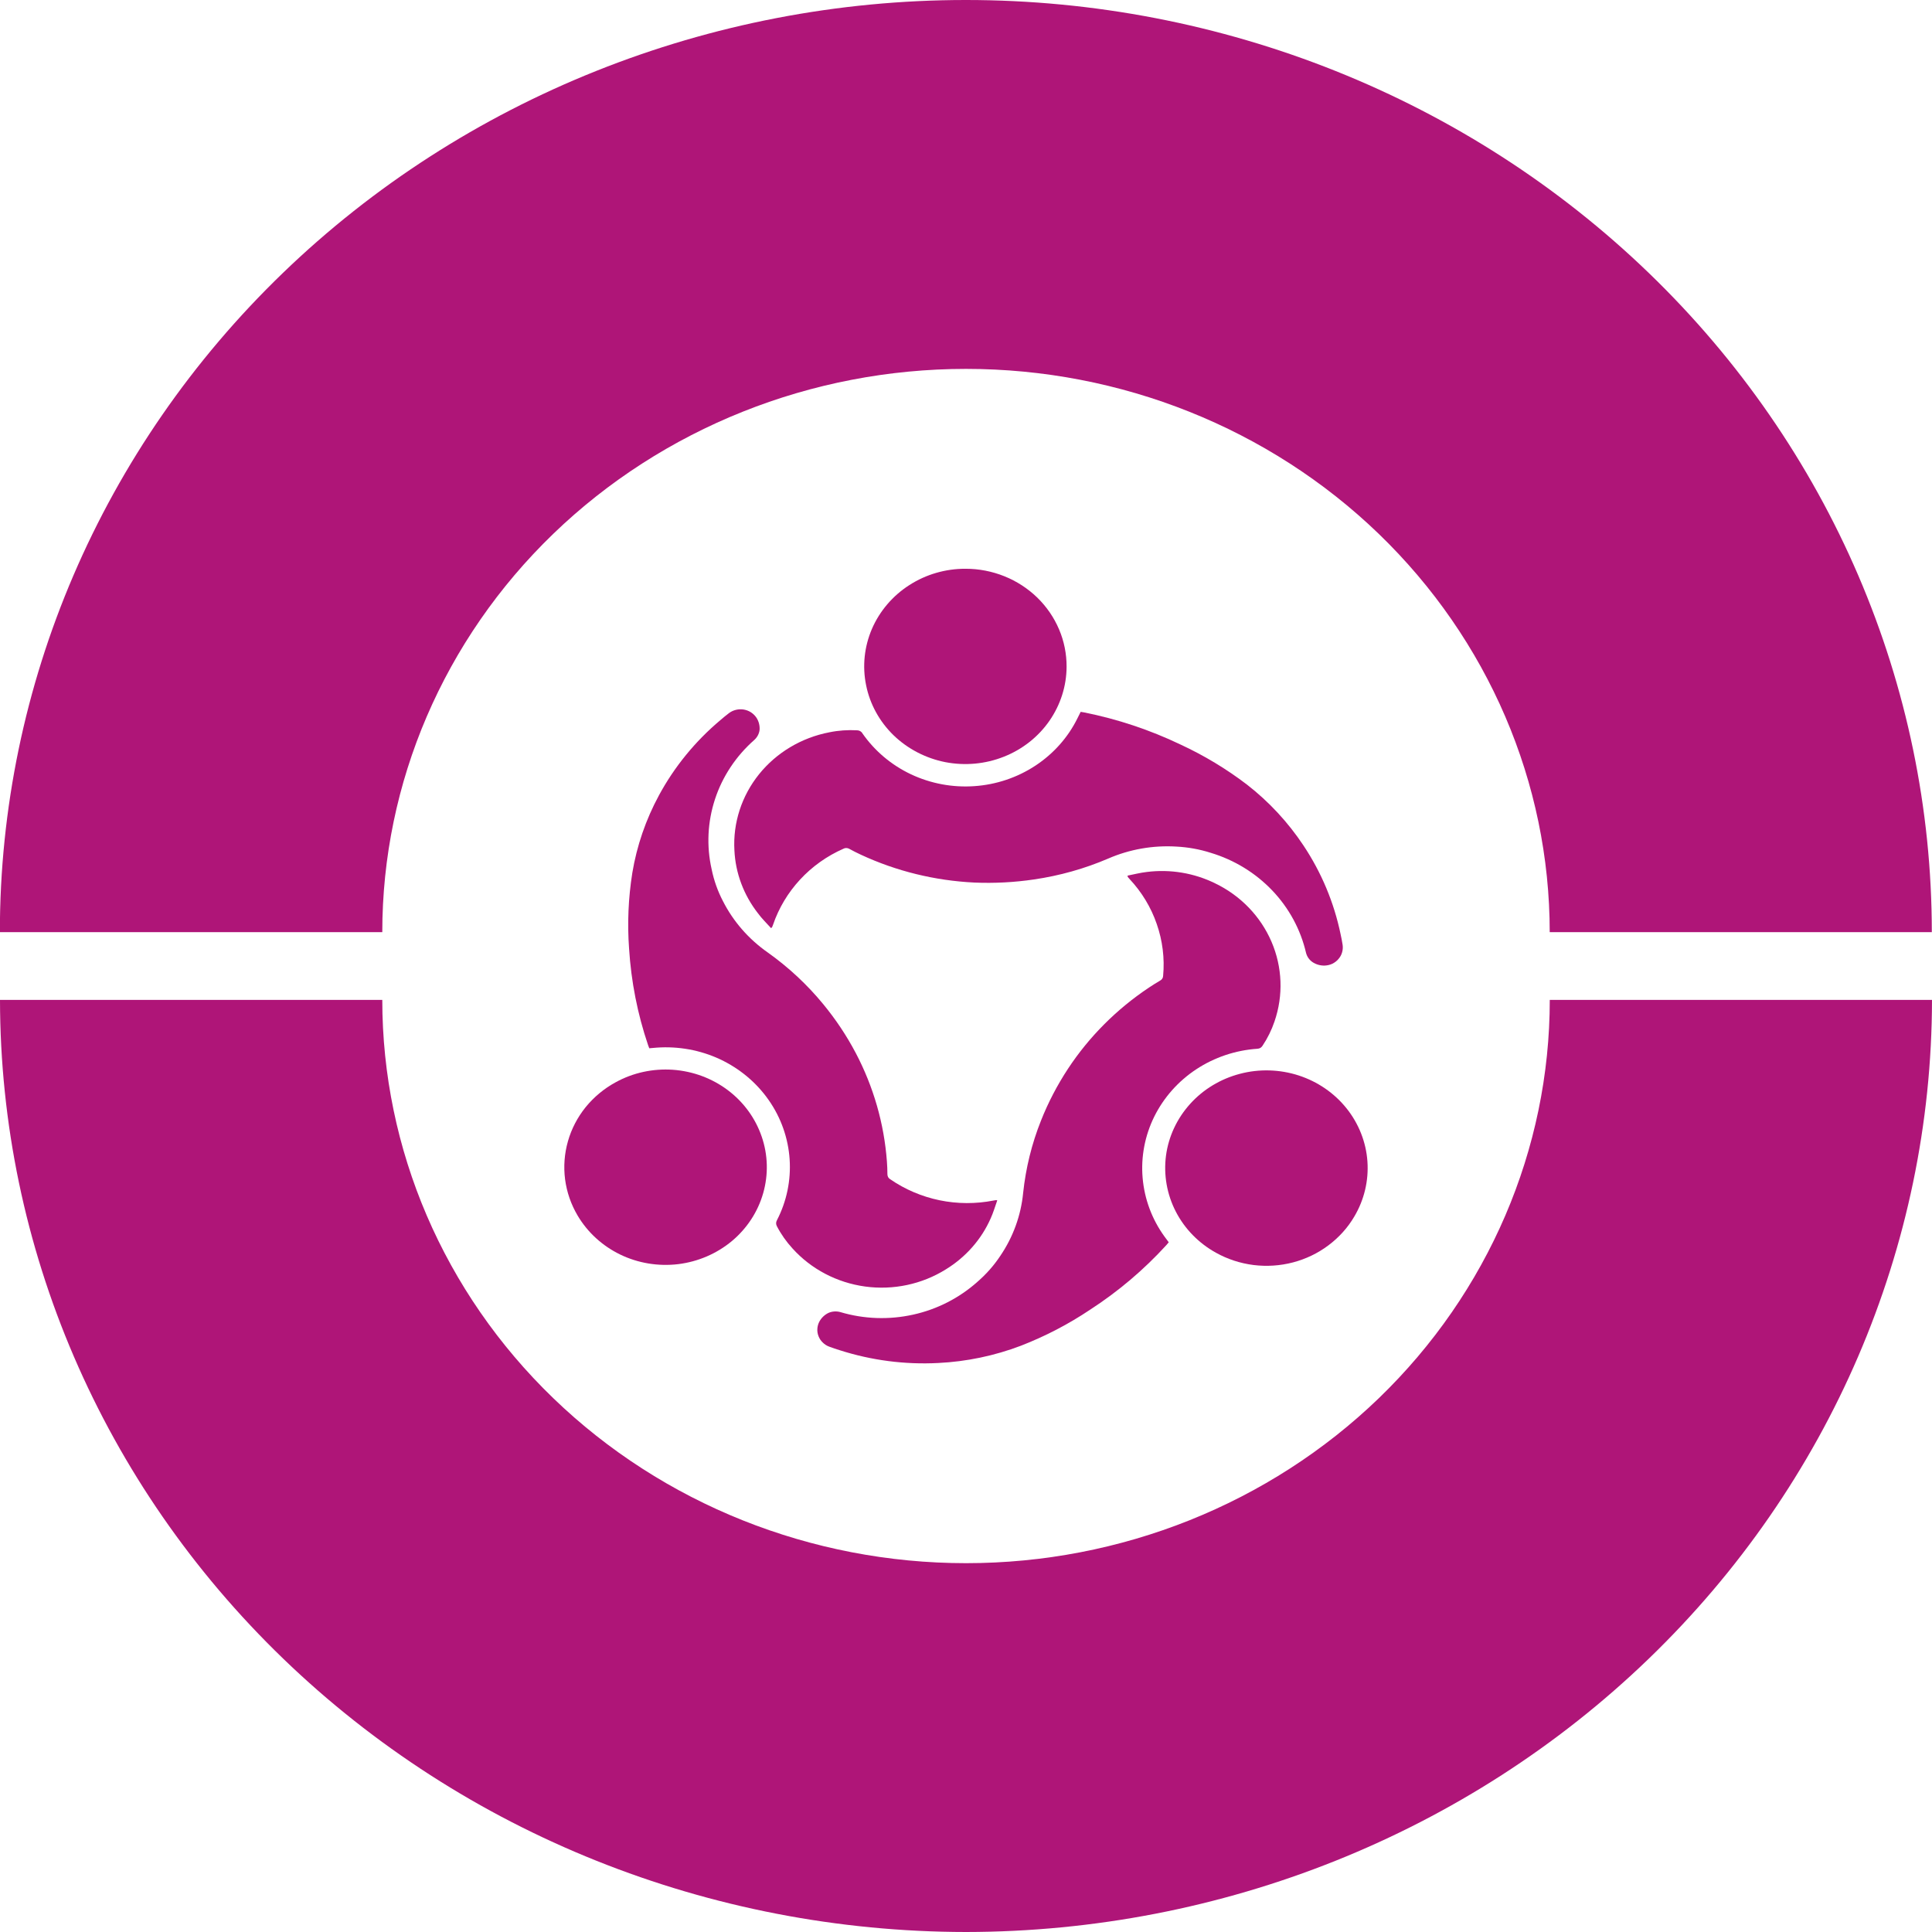
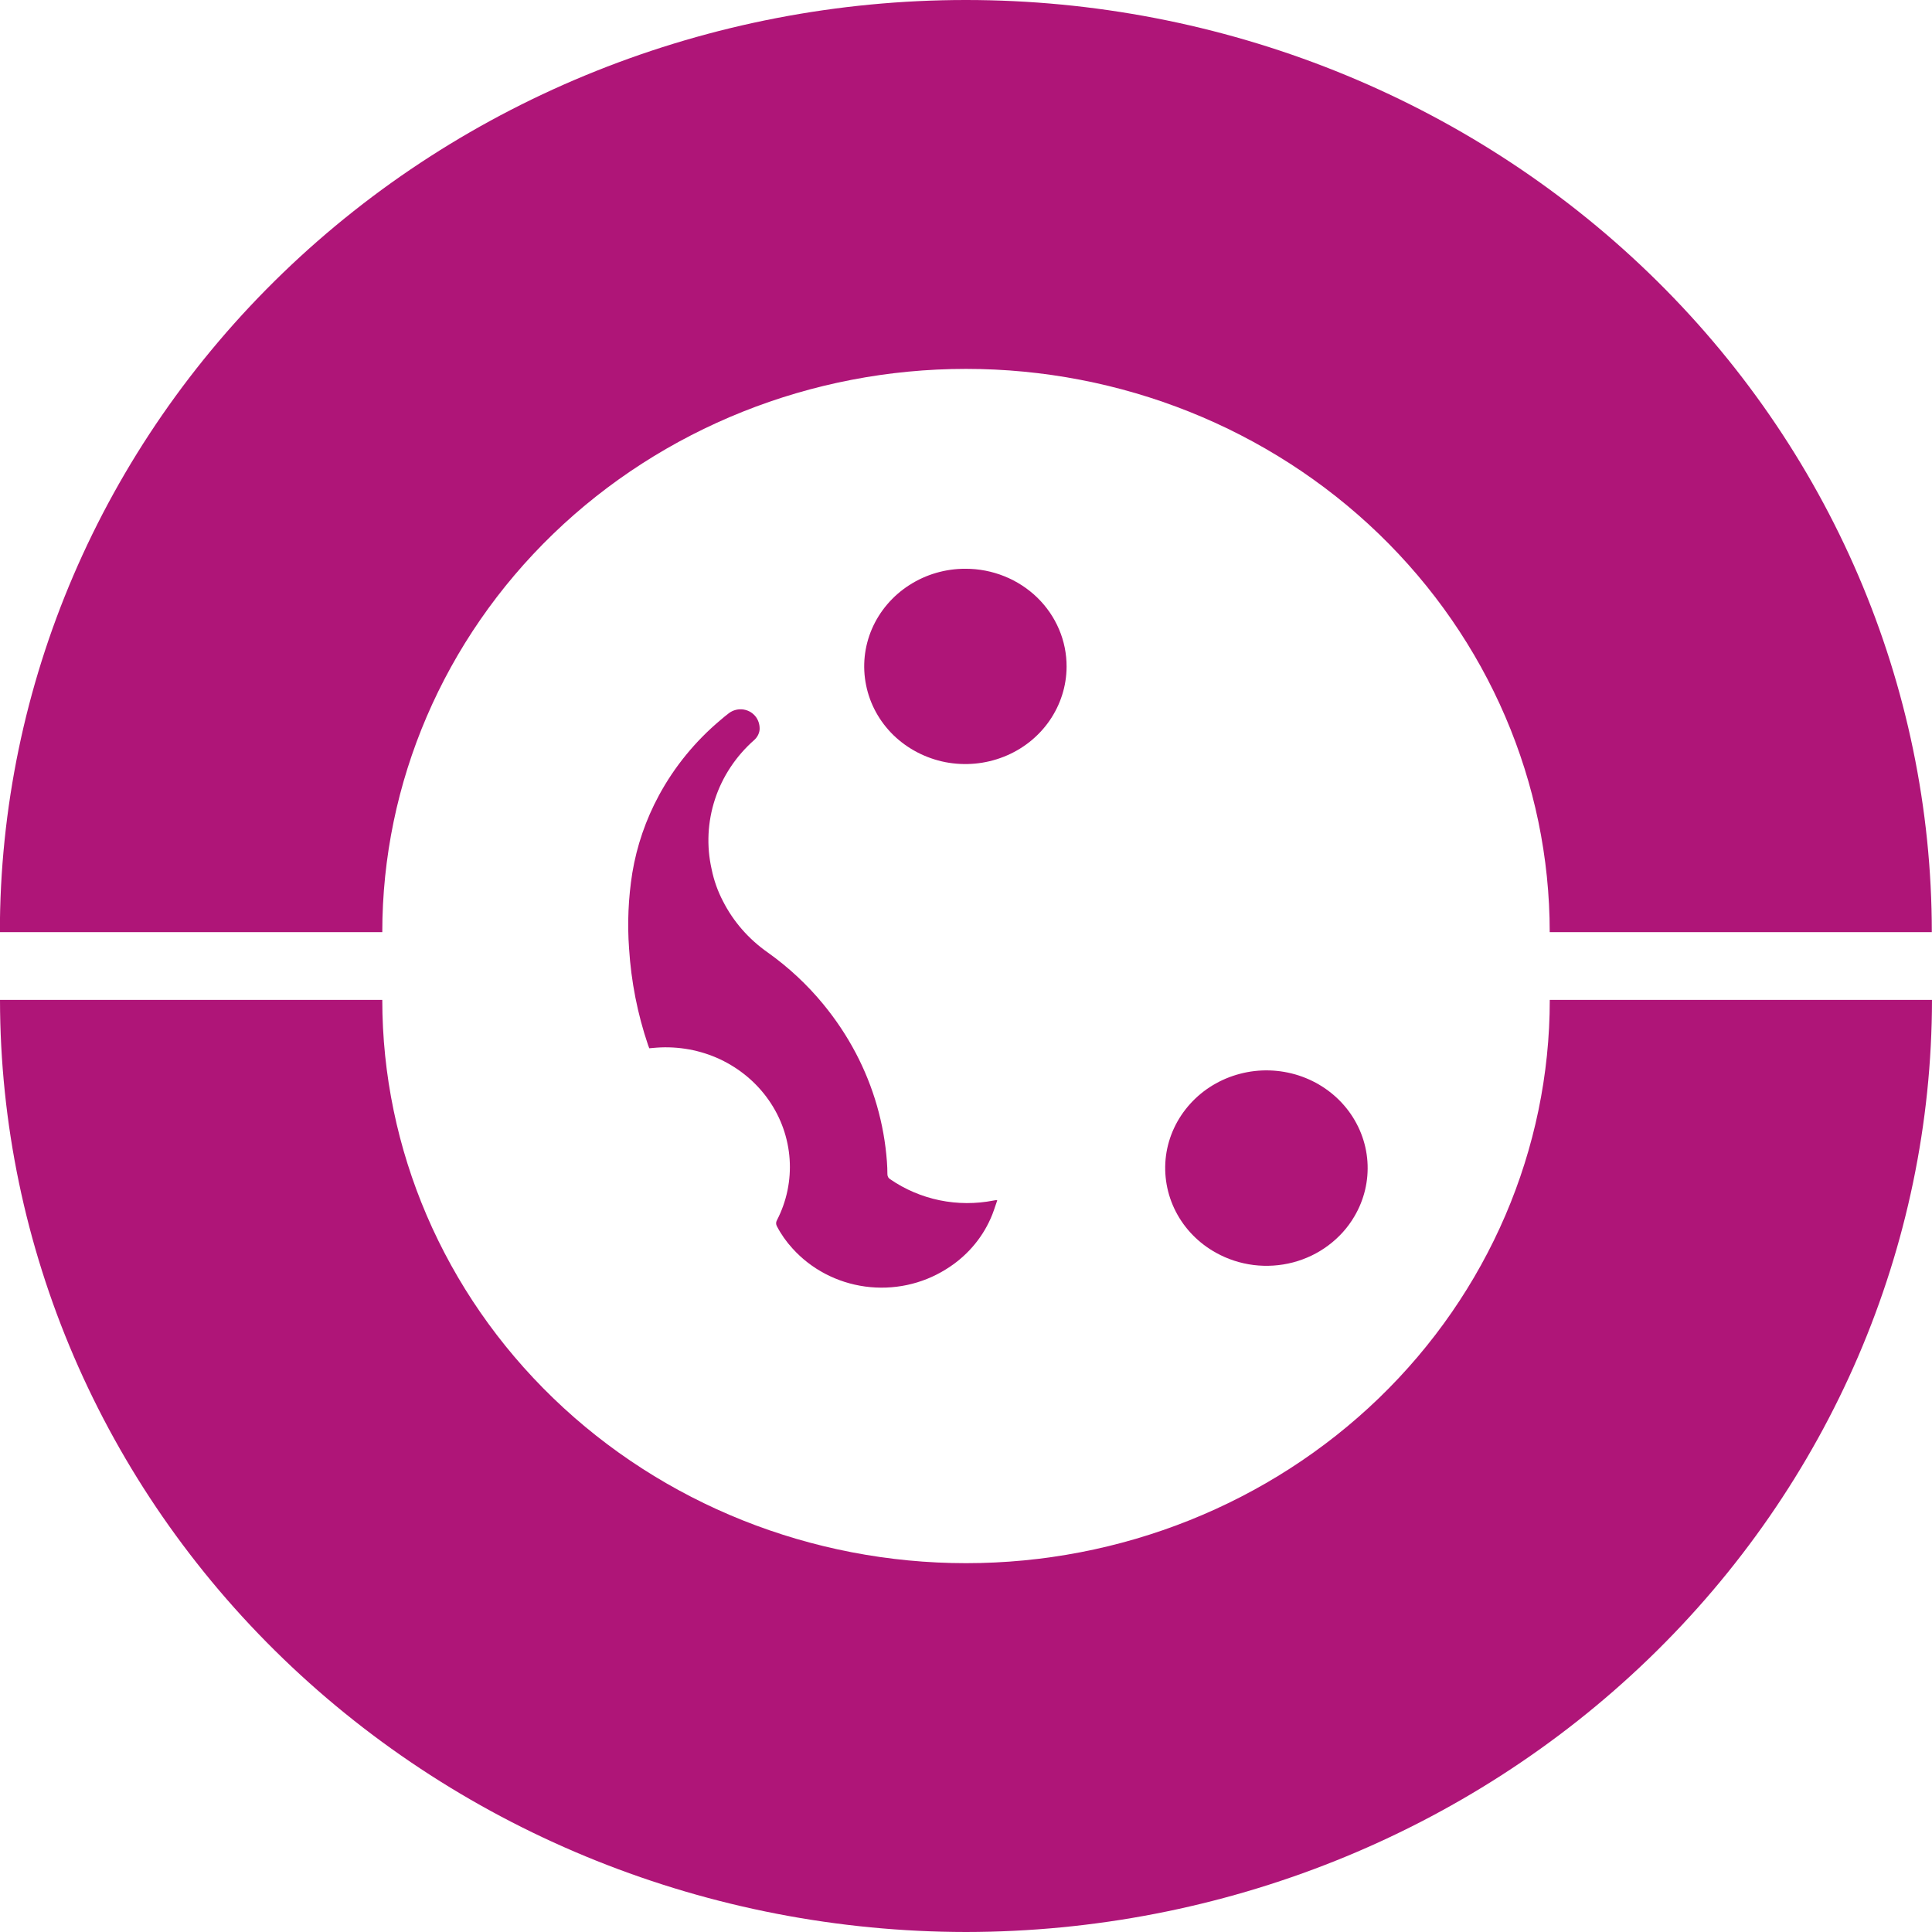
<svg xmlns="http://www.w3.org/2000/svg" width="31" height="31" viewBox="0 0 31 31" fill="none">
  <g clipPath="url(#clip0_4341_163411)">
    <path d="M30.999 14.957H24.866C24.866 12.56 23.879 10.261 22.123 8.566C20.366 6.871 17.984 5.919 15.5 5.919C13.016 5.919 10.634 6.871 8.877 8.566C7.121 10.261 6.134 12.56 6.134 14.957H-0.002C-0.002 10.991 1.631 7.186 4.538 4.381C7.444 1.576 11.387 0 15.498 0C19.608 0 23.551 1.576 26.457 4.381C29.364 7.186 30.997 10.991 30.997 14.957" fill="#AF1578" />
    <path d="M15.5 31C11.391 30.996 7.451 29.419 4.545 26.615C1.639 23.811 0.005 20.009 0 16.044H6.134C6.134 18.441 7.121 20.74 8.878 22.435C10.634 24.13 13.017 25.082 15.501 25.082C17.985 25.082 20.367 24.13 22.124 22.435C23.88 20.74 24.867 18.441 24.867 16.044H31C30.995 20.009 29.361 23.811 26.455 26.615C23.549 29.419 19.609 30.996 15.5 31Z" fill="#AF1578" />
-     <path d="M12.366 14.886C12.296 14.808 12.222 14.737 12.161 14.653C11.933 14.361 11.801 14.009 11.784 13.644C11.759 13.204 11.9 12.77 12.18 12.422C12.46 12.075 12.86 11.836 13.308 11.75C13.454 11.72 13.603 11.71 13.752 11.718C13.77 11.718 13.787 11.723 13.802 11.731C13.817 11.74 13.83 11.752 13.838 11.767C14.034 12.049 14.303 12.276 14.619 12.425C14.934 12.573 15.285 12.639 15.636 12.614C15.986 12.59 16.324 12.476 16.614 12.285C16.904 12.094 17.137 11.832 17.288 11.526C17.305 11.493 17.32 11.46 17.34 11.422C17.359 11.425 17.377 11.428 17.395 11.431C17.93 11.538 18.449 11.711 18.939 11.945C19.319 12.121 19.678 12.337 20.008 12.589C20.363 12.865 20.668 13.195 20.914 13.565C21.204 14 21.406 14.484 21.511 14.992C21.523 15.048 21.535 15.104 21.543 15.16C21.549 15.2 21.546 15.241 21.535 15.28C21.524 15.32 21.504 15.356 21.477 15.387C21.451 15.419 21.417 15.444 21.38 15.463C21.342 15.481 21.301 15.491 21.259 15.493C21.188 15.496 21.117 15.476 21.059 15.437C21.007 15.401 20.971 15.348 20.956 15.289C20.869 14.915 20.683 14.57 20.414 14.288C20.146 14.007 19.806 13.798 19.427 13.684C19.25 13.627 19.065 13.594 18.878 13.584C18.502 13.561 18.124 13.627 17.78 13.777C17.402 13.939 17.003 14.051 16.593 14.111C16.275 14.158 15.953 14.175 15.631 14.161C15.001 14.13 14.383 13.979 13.815 13.715C13.751 13.685 13.688 13.654 13.627 13.62C13.613 13.612 13.597 13.607 13.58 13.607C13.564 13.606 13.548 13.61 13.534 13.618C13.268 13.735 13.031 13.904 12.837 14.114C12.643 14.324 12.495 14.571 12.404 14.838C12.399 14.851 12.395 14.864 12.389 14.876C12.389 14.88 12.383 14.882 12.371 14.892" fill="#AF1578" />
    <path d="M17.114 10.698C17.113 11.008 17.016 11.311 16.837 11.568C16.658 11.825 16.404 12.025 16.107 12.142C15.81 12.26 15.483 12.29 15.168 12.229C14.854 12.167 14.565 12.017 14.338 11.798C14.112 11.578 13.958 11.299 13.897 10.994C13.835 10.69 13.868 10.376 13.991 10.09C14.115 9.804 14.324 9.559 14.591 9.388C14.858 9.216 15.172 9.125 15.493 9.126C15.707 9.126 15.918 9.167 16.115 9.246C16.312 9.325 16.491 9.441 16.642 9.587C16.793 9.734 16.912 9.907 16.993 10.098C17.074 10.288 17.115 10.492 17.114 10.698Z" fill="#AF1578" />
-     <path d="M18.091 14.05C18.193 14.03 18.296 14.003 18.403 13.991C18.779 13.944 19.161 14.008 19.498 14.174C19.907 14.371 20.227 14.704 20.402 15.111C20.577 15.518 20.594 15.972 20.45 16.39C20.404 16.526 20.34 16.657 20.259 16.778C20.25 16.793 20.238 16.805 20.223 16.814C20.208 16.823 20.191 16.827 20.174 16.828C19.823 16.852 19.485 16.966 19.195 17.157C18.905 17.348 18.673 17.61 18.521 17.916C18.37 18.222 18.305 18.562 18.334 18.899C18.363 19.238 18.483 19.562 18.684 19.84C18.706 19.87 18.728 19.899 18.753 19.933C18.741 19.948 18.73 19.962 18.718 19.975C18.357 20.371 17.945 20.721 17.491 21.015C17.145 21.247 16.772 21.441 16.381 21.593C15.957 21.754 15.509 21.848 15.054 21.87C14.519 21.898 13.983 21.828 13.474 21.665C13.418 21.647 13.361 21.63 13.306 21.608C13.267 21.594 13.231 21.571 13.202 21.542C13.172 21.514 13.149 21.479 13.134 21.441C13.119 21.403 13.112 21.363 13.115 21.322C13.117 21.282 13.128 21.242 13.147 21.206C13.18 21.145 13.232 21.095 13.296 21.065C13.355 21.04 13.421 21.036 13.483 21.053C13.862 21.166 14.265 21.18 14.652 21.094C15.038 21.009 15.394 20.826 15.685 20.566C15.824 20.445 15.946 20.308 16.047 20.156C16.255 19.852 16.382 19.503 16.417 19.14C16.459 18.743 16.555 18.352 16.704 17.979C16.819 17.689 16.964 17.411 17.137 17.148C17.475 16.635 17.917 16.192 18.436 15.846C18.494 15.807 18.554 15.77 18.615 15.734C18.629 15.727 18.641 15.716 18.65 15.702C18.658 15.689 18.663 15.673 18.663 15.658C18.689 15.377 18.654 15.094 18.561 14.827C18.469 14.559 18.32 14.313 18.124 14.104C18.115 14.094 18.105 14.084 18.097 14.073C18.094 14.066 18.092 14.058 18.091 14.05" fill="#AF1578" />
    <path d="M19.513 20.102C19.234 19.948 19.009 19.718 18.866 19.44C18.723 19.162 18.669 18.85 18.709 18.543C18.75 18.235 18.885 17.947 19.096 17.713C19.307 17.479 19.585 17.311 19.895 17.23C20.205 17.148 20.533 17.158 20.837 17.256C21.142 17.355 21.409 17.538 21.606 17.784C21.802 18.029 21.919 18.325 21.941 18.634C21.963 18.943 21.89 19.252 21.73 19.521C21.625 19.7 21.483 19.857 21.314 19.983C21.146 20.109 20.953 20.202 20.747 20.256C20.541 20.31 20.326 20.324 20.114 20.298C19.902 20.271 19.698 20.205 19.513 20.102Z" fill="#AF1578" />
    <path d="M16.001 19.262C15.966 19.361 15.937 19.46 15.895 19.552C15.746 19.888 15.496 20.172 15.176 20.368C14.793 20.607 14.333 20.705 13.881 20.643C13.429 20.581 13.015 20.364 12.716 20.032C12.617 19.924 12.533 19.805 12.466 19.676C12.458 19.662 12.453 19.645 12.453 19.628C12.453 19.611 12.458 19.595 12.466 19.58C12.623 19.277 12.693 18.938 12.67 18.6C12.647 18.262 12.532 17.935 12.336 17.654C12.14 17.372 11.87 17.146 11.554 16.997C11.238 16.849 10.886 16.785 10.536 16.81C10.498 16.812 10.461 16.816 10.418 16.82C10.412 16.802 10.405 16.786 10.399 16.77C10.229 16.269 10.127 15.748 10.094 15.222C10.064 14.816 10.082 14.408 10.146 14.005C10.218 13.572 10.362 13.152 10.573 12.762C10.821 12.303 11.156 11.893 11.56 11.554C11.605 11.516 11.649 11.478 11.696 11.443C11.729 11.418 11.767 11.4 11.808 11.39C11.849 11.38 11.892 11.378 11.933 11.385C11.975 11.392 12.014 11.407 12.049 11.429C12.084 11.452 12.114 11.481 12.137 11.515C12.175 11.573 12.193 11.642 12.188 11.711C12.181 11.772 12.151 11.829 12.104 11.872C11.811 12.13 11.593 12.457 11.473 12.822C11.353 13.187 11.334 13.575 11.419 13.949C11.455 14.126 11.516 14.298 11.6 14.459C11.766 14.786 12.013 15.069 12.319 15.283C12.652 15.52 12.952 15.799 13.209 16.112C13.409 16.355 13.584 16.617 13.73 16.894C14.016 17.437 14.186 18.029 14.231 18.636C14.236 18.705 14.239 18.773 14.239 18.841C14.239 18.857 14.243 18.873 14.25 18.887C14.258 18.901 14.269 18.913 14.283 18.921C14.521 19.085 14.791 19.2 15.076 19.259C15.362 19.318 15.657 19.319 15.943 19.263C15.957 19.26 15.971 19.258 15.985 19.256C15.993 19.258 16.001 19.26 16.008 19.263" fill="#AF1578" />
-     <path d="M9.878 17.366C10.157 17.212 10.477 17.143 10.797 17.165C11.118 17.188 11.424 17.301 11.678 17.492C11.931 17.682 12.12 17.941 12.221 18.235C12.323 18.529 12.331 18.845 12.246 19.144C12.161 19.443 11.986 19.711 11.743 19.914C11.5 20.116 11.2 20.245 10.882 20.284C10.563 20.322 10.239 20.269 9.952 20.13C9.665 19.991 9.427 19.773 9.268 19.504C9.162 19.325 9.094 19.128 9.067 18.923C9.041 18.719 9.056 18.511 9.113 18.312C9.169 18.114 9.266 17.928 9.397 17.765C9.529 17.603 9.692 17.467 9.878 17.366Z" fill="#AF1578" />
  </g>
  <defs>
    <clipPath id="clip0_4341_163411">
      <rect width="31" height="31" fill="white" />
    </clipPath>
  </defs>
</svg>